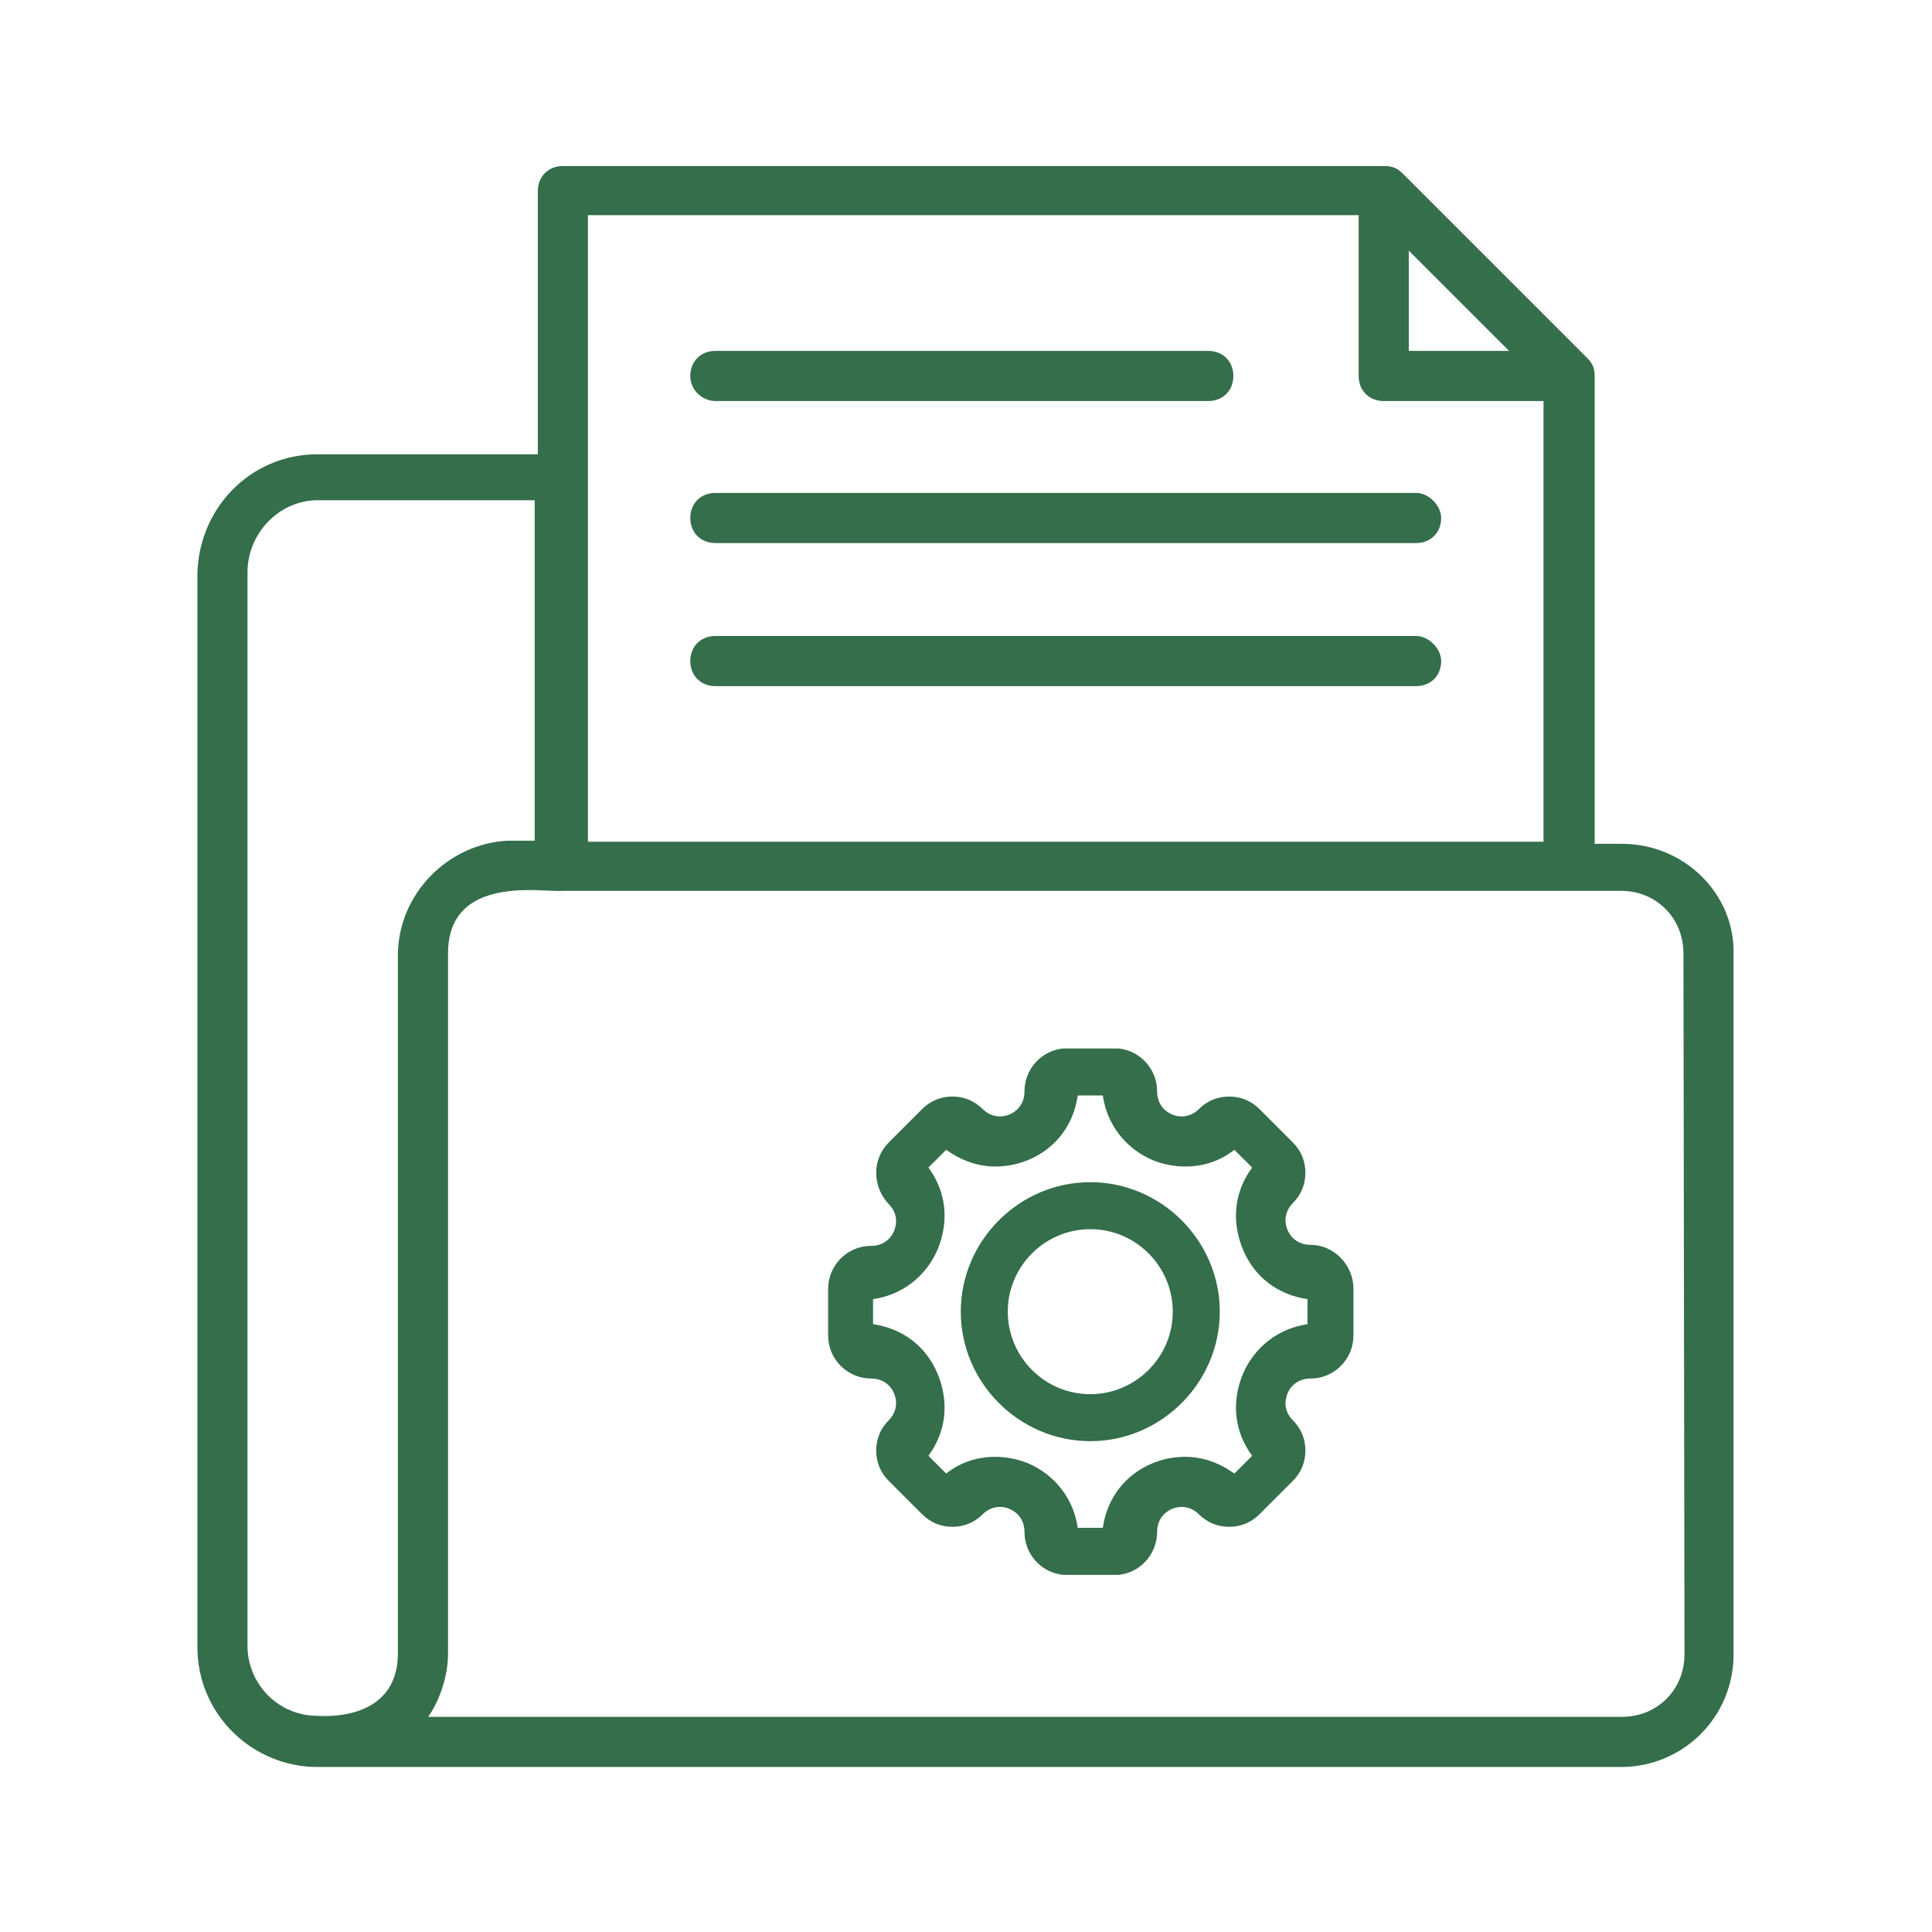
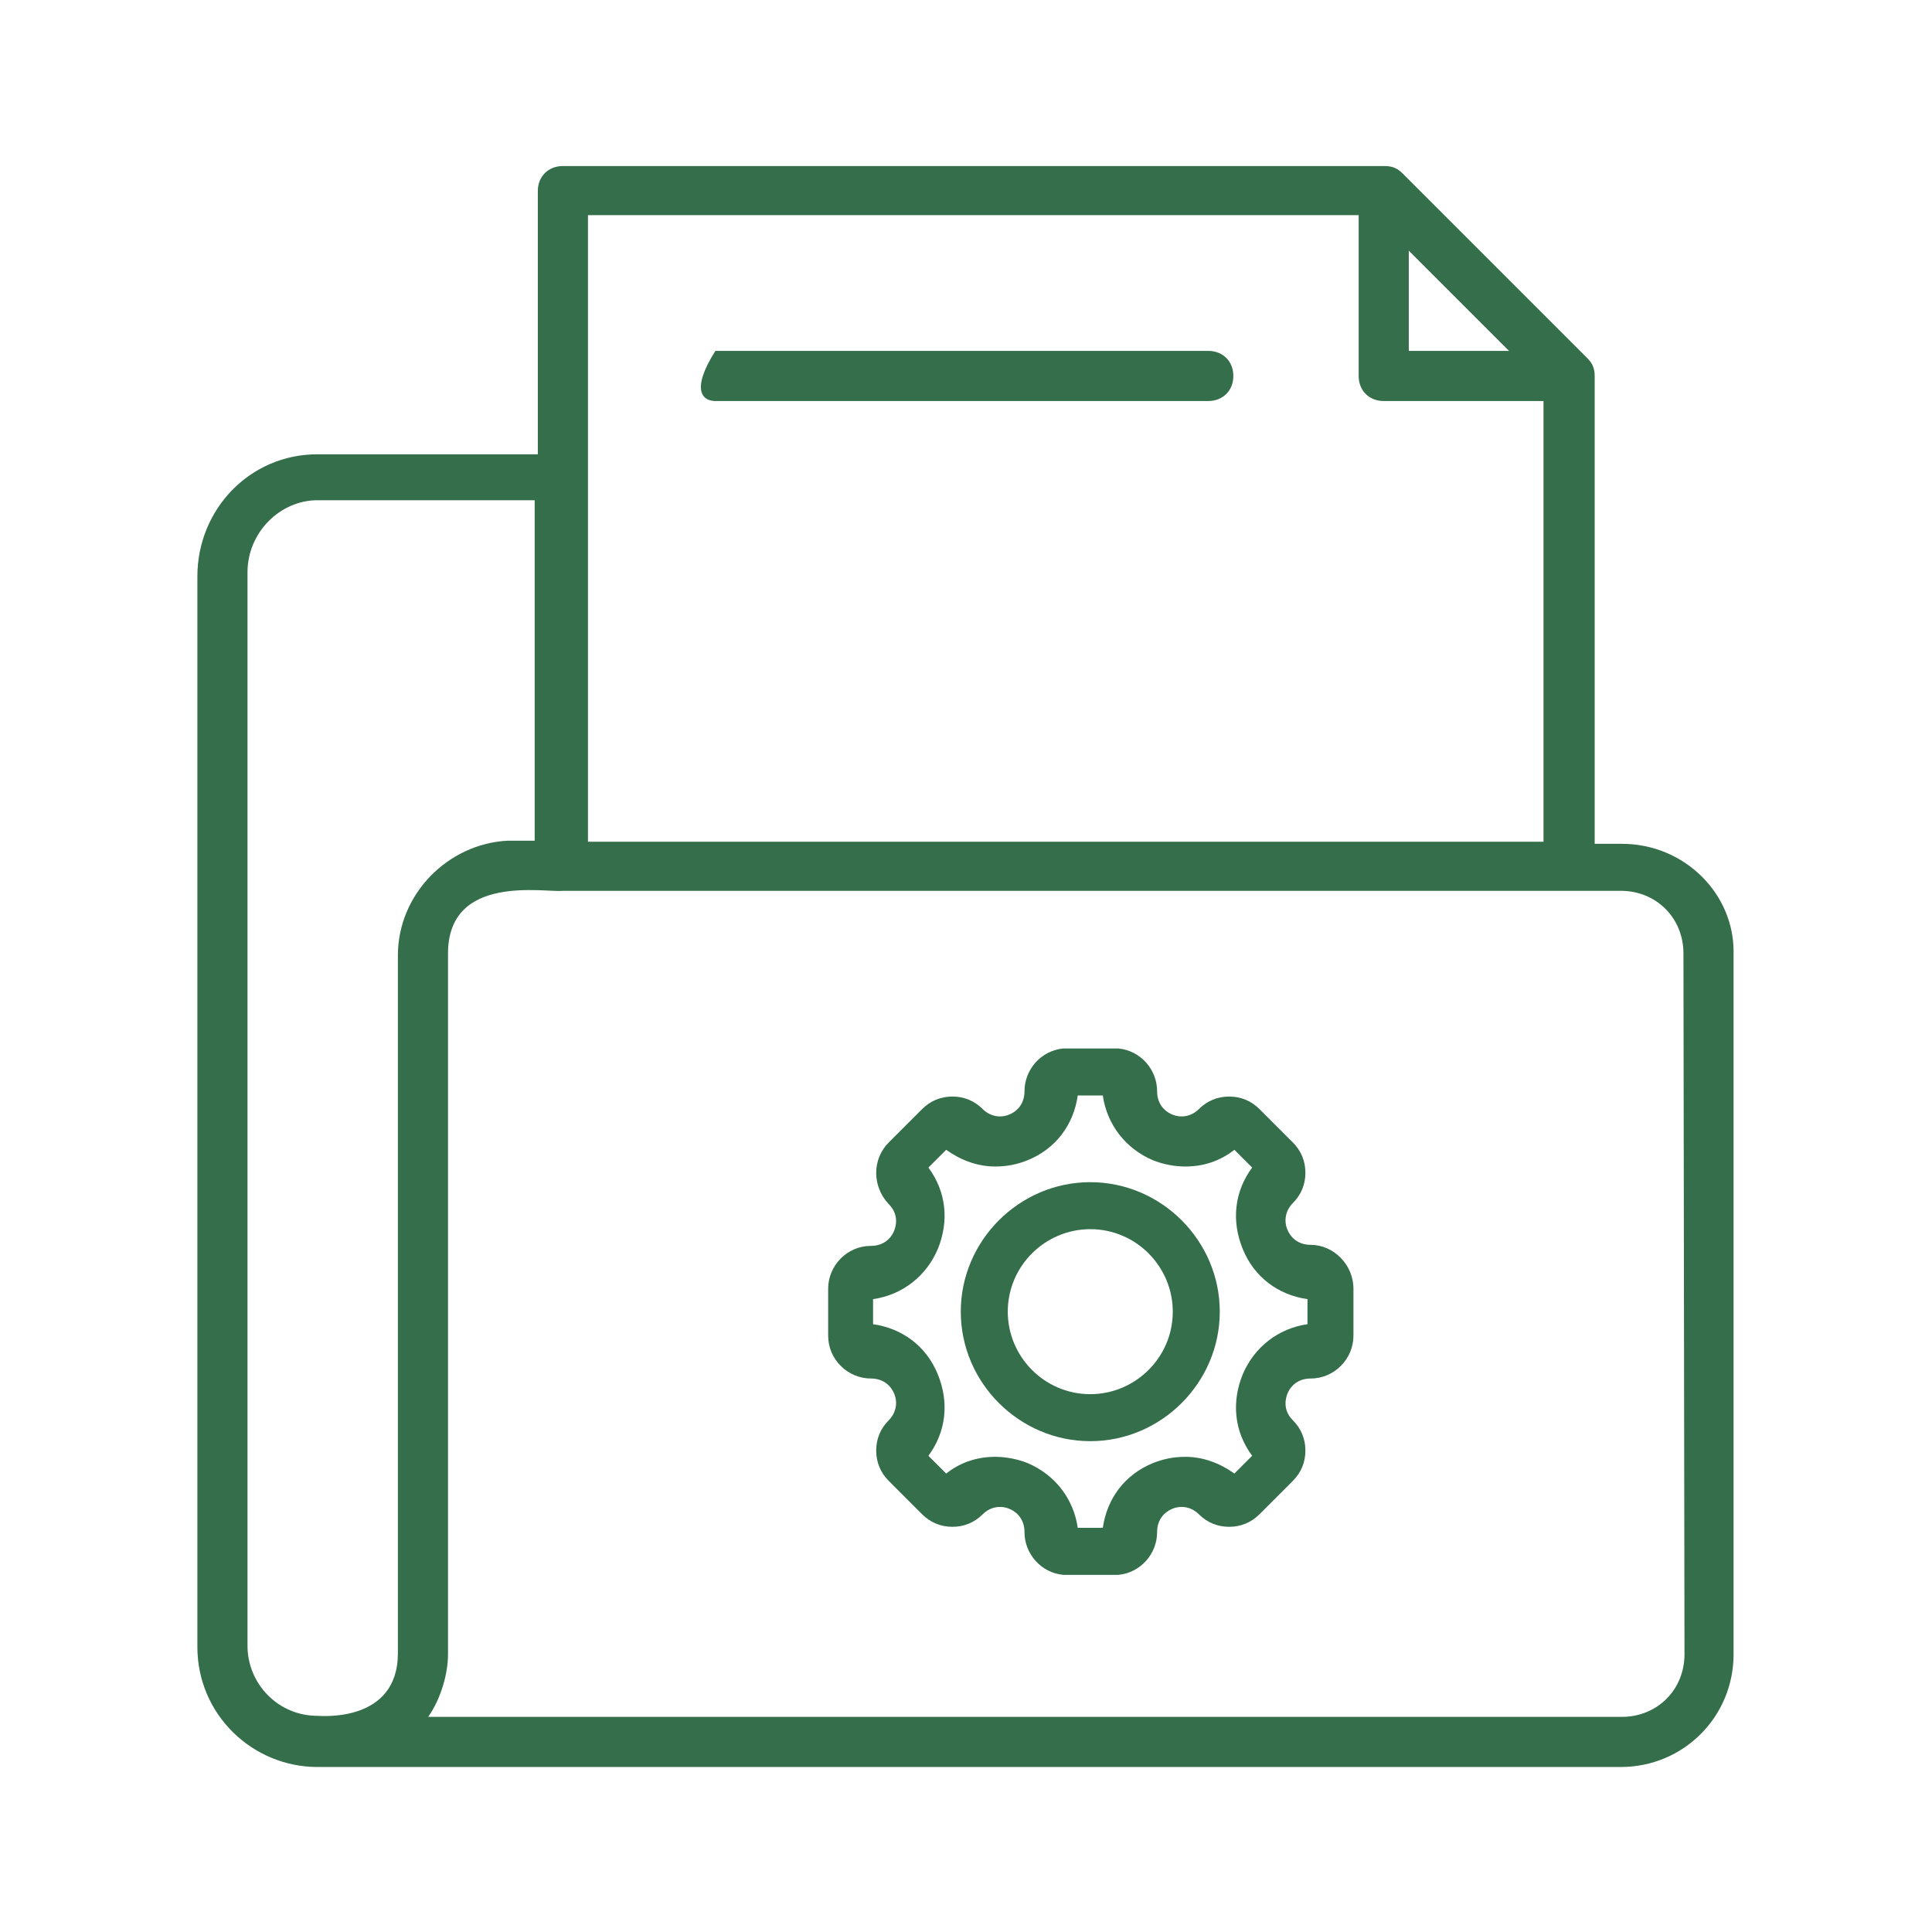
<svg xmlns="http://www.w3.org/2000/svg" version="1.1" id="Layer_1" x="0px" y="0px" viewBox="0 0 185 185" style="enable-background:new 0 0 185 185;" xml:space="preserve">
  <style type="text/css">
	.st0{fill:#346E4A;}
</style>
  <g>
    <path class="st0" d="M155.3,80.8h-2.6V36c0-0.7-0.2-1.2-0.7-1.7l-17.7-17.7c-0.5-0.5-1-0.7-1.7-0.7H53.9c-1.4,0-2.4,1-2.4,2.4v25.2   l-21.1,0c-6.5,0-11.5,5.3-11.5,11.7v102.5c0,6.5,5.3,11.5,11.5,11.5h124.8c6,0,10.8-4.8,10.8-10.8V91.3   C166.1,85.6,161.3,80.8,155.3,80.8L155.3,80.8z M134.9,24l9.6,9.6h-9.6V24z M56.3,20.6h73.8V36c0,1.4,1,2.4,2.4,2.4h15.3v42.2   l-91.5,0L56.3,20.6z M38.1,91.5v66.8c0,6.7-7.4,6-7.7,6c-3.8,0-6.7-3.1-6.7-6.7l0-102.8c0-3.8,3.1-6.9,6.7-6.9h20.8v32.6h-2.6   C42.9,80.8,38.1,85.6,38.1,91.5L38.1,91.5z M161.3,158.4c0,3.4-2.6,6-6,6H41c1.2-1.7,1.9-4.1,1.9-6V91.3c0-7.7,9.3-5.8,11-6h101.3   c3.4,0,6,2.6,6,6L161.3,158.4z" />
-     <path class="st0" d="M68.5,38.4h47.2c1.4,0,2.4-1,2.4-2.4c0-1.4-1-2.4-2.4-2.4l-47.2,0c-1.4,0-2.4,1-2.4,2.4   C66.1,37.4,67.3,38.4,68.5,38.4L68.5,38.4z" />
-     <path class="st0" d="M135.6,47.2H68.5c-1.4,0-2.4,1-2.4,2.4c0,1.4,1,2.4,2.4,2.4l67.1,0c1.4,0,2.4-1,2.4-2.4   C138,48.4,136.8,47.2,135.6,47.2L135.6,47.2z" />
-     <path class="st0" d="M135.6,60.9H68.5c-1.4,0-2.4,1-2.4,2.4s1,2.4,2.4,2.4l67.1,0c1.4,0,2.4-1,2.4-2.4   C138,62.1,136.8,60.9,135.6,60.9L135.6,60.9z" />
+     <path class="st0" d="M68.5,38.4h47.2c1.4,0,2.4-1,2.4-2.4c0-1.4-1-2.4-2.4-2.4l-47.2,0C66.1,37.4,67.3,38.4,68.5,38.4L68.5,38.4z" />
  </g>
  <g>
    <path class="st0" d="M125.5,119.2c-1,0-1.8-0.5-2.2-1.4c-0.4-0.9-0.2-1.9,0.5-2.6c0.8-0.8,1.2-1.8,1.2-2.9c0-1.1-0.4-2.1-1.2-2.9   l-3.2-3.2c-0.8-0.8-1.8-1.2-2.9-1.2c-1.1,0-2.1,0.4-2.9,1.2c-0.7,0.7-1.7,0.9-2.6,0.5c-0.9-0.4-1.4-1.2-1.4-2.2   c0-2.1-1.6-3.9-3.7-4.1l-5.3,0c-2.1,0.2-3.7,2-3.7,4.1c0,1-0.5,1.8-1.4,2.2c-0.9,0.4-1.9,0.2-2.6-0.5c-0.8-0.8-1.8-1.2-2.9-1.2   c-1.1,0-2.1,0.4-2.9,1.2l-3.2,3.2c-1.6,1.6-1.6,4.2,0,5.9c0.7,0.7,0.9,1.6,0.5,2.6c-0.4,0.9-1.2,1.4-2.2,1.4   c-2.3,0-4.1,1.9-4.1,4.1v4.5c0,2.3,1.9,4.1,4.1,4.1c1,0,1.8,0.5,2.2,1.4c0.4,0.9,0.2,1.9-0.5,2.6c-0.8,0.8-1.2,1.8-1.2,2.9   c0,1.1,0.4,2.1,1.2,2.9l3.2,3.2c0.8,0.8,1.8,1.2,2.9,1.2c1.1,0,2.1-0.4,2.9-1.2c0.7-0.7,1.7-0.9,2.6-0.5c0.9,0.4,1.4,1.2,1.4,2.2   c0,2.1,1.6,3.9,3.7,4.1l5.3,0c2.1-0.2,3.7-2,3.7-4.1c0-1,0.5-1.8,1.4-2.2c0.9-0.4,1.9-0.2,2.6,0.5c0.8,0.8,1.8,1.2,2.9,1.2   c1.1,0,2.1-0.4,2.9-1.2l3.2-3.2c0.8-0.8,1.2-1.8,1.2-2.9c0-1.1-0.4-2.1-1.2-2.9c-0.7-0.7-0.9-1.6-0.5-2.6c0.4-0.9,1.2-1.4,2.2-1.4   c2.3,0,4.1-1.9,4.1-4.1v-4.5C129.6,121.1,127.7,119.2,125.5,119.2z M125.2,126.8c-2.8,0.4-5.1,2.2-6.2,4.8   c-1.1,2.7-0.8,5.5,0.9,7.8l-1.7,1.7c-1.4-1-3-1.6-4.7-1.6c-1.1,0-2.1,0.2-3.1,0.6c-2.7,1.1-4.4,3.4-4.8,6.2h-2.4   c-0.4-2.8-2.2-5.1-4.8-6.2c-1-0.4-2.1-0.6-3.1-0.6c-1.7,0-3.3,0.5-4.7,1.6l-1.7-1.7c1.7-2.3,2-5.1,0.9-7.8   c-1.1-2.7-3.4-4.4-6.2-4.8v-2.4c2.8-0.4,5.1-2.2,6.2-4.8c1.1-2.7,0.8-5.5-0.9-7.8l1.7-1.7c1.4,1,3,1.6,4.7,1.6   c1.1,0,2.1-0.2,3.1-0.6c2.7-1.1,4.4-3.4,4.8-6.2h2.4c0.4,2.8,2.2,5.1,4.8,6.2c1,0.4,2.1,0.6,3.1,0.6c1.7,0,3.3-0.5,4.7-1.6l1.7,1.7   c-1.7,2.3-2,5.1-0.9,7.8c1.1,2.7,3.4,4.4,6.2,4.8V126.8z" />
    <path class="st0" d="M104.4,113.2c-6.8,0-12.4,5.6-12.4,12.4c0,6.8,5.6,12.4,12.4,12.4c6.8,0,12.4-5.6,12.4-12.4   C116.8,118.8,111.2,113.2,104.4,113.2z M104.4,133.5c-4.4,0-7.9-3.6-7.9-7.9c0-4.4,3.6-7.9,7.9-7.9c4.4,0,7.9,3.6,7.9,7.9   C112.3,130,108.7,133.5,104.4,133.5z" />
  </g>
</svg>